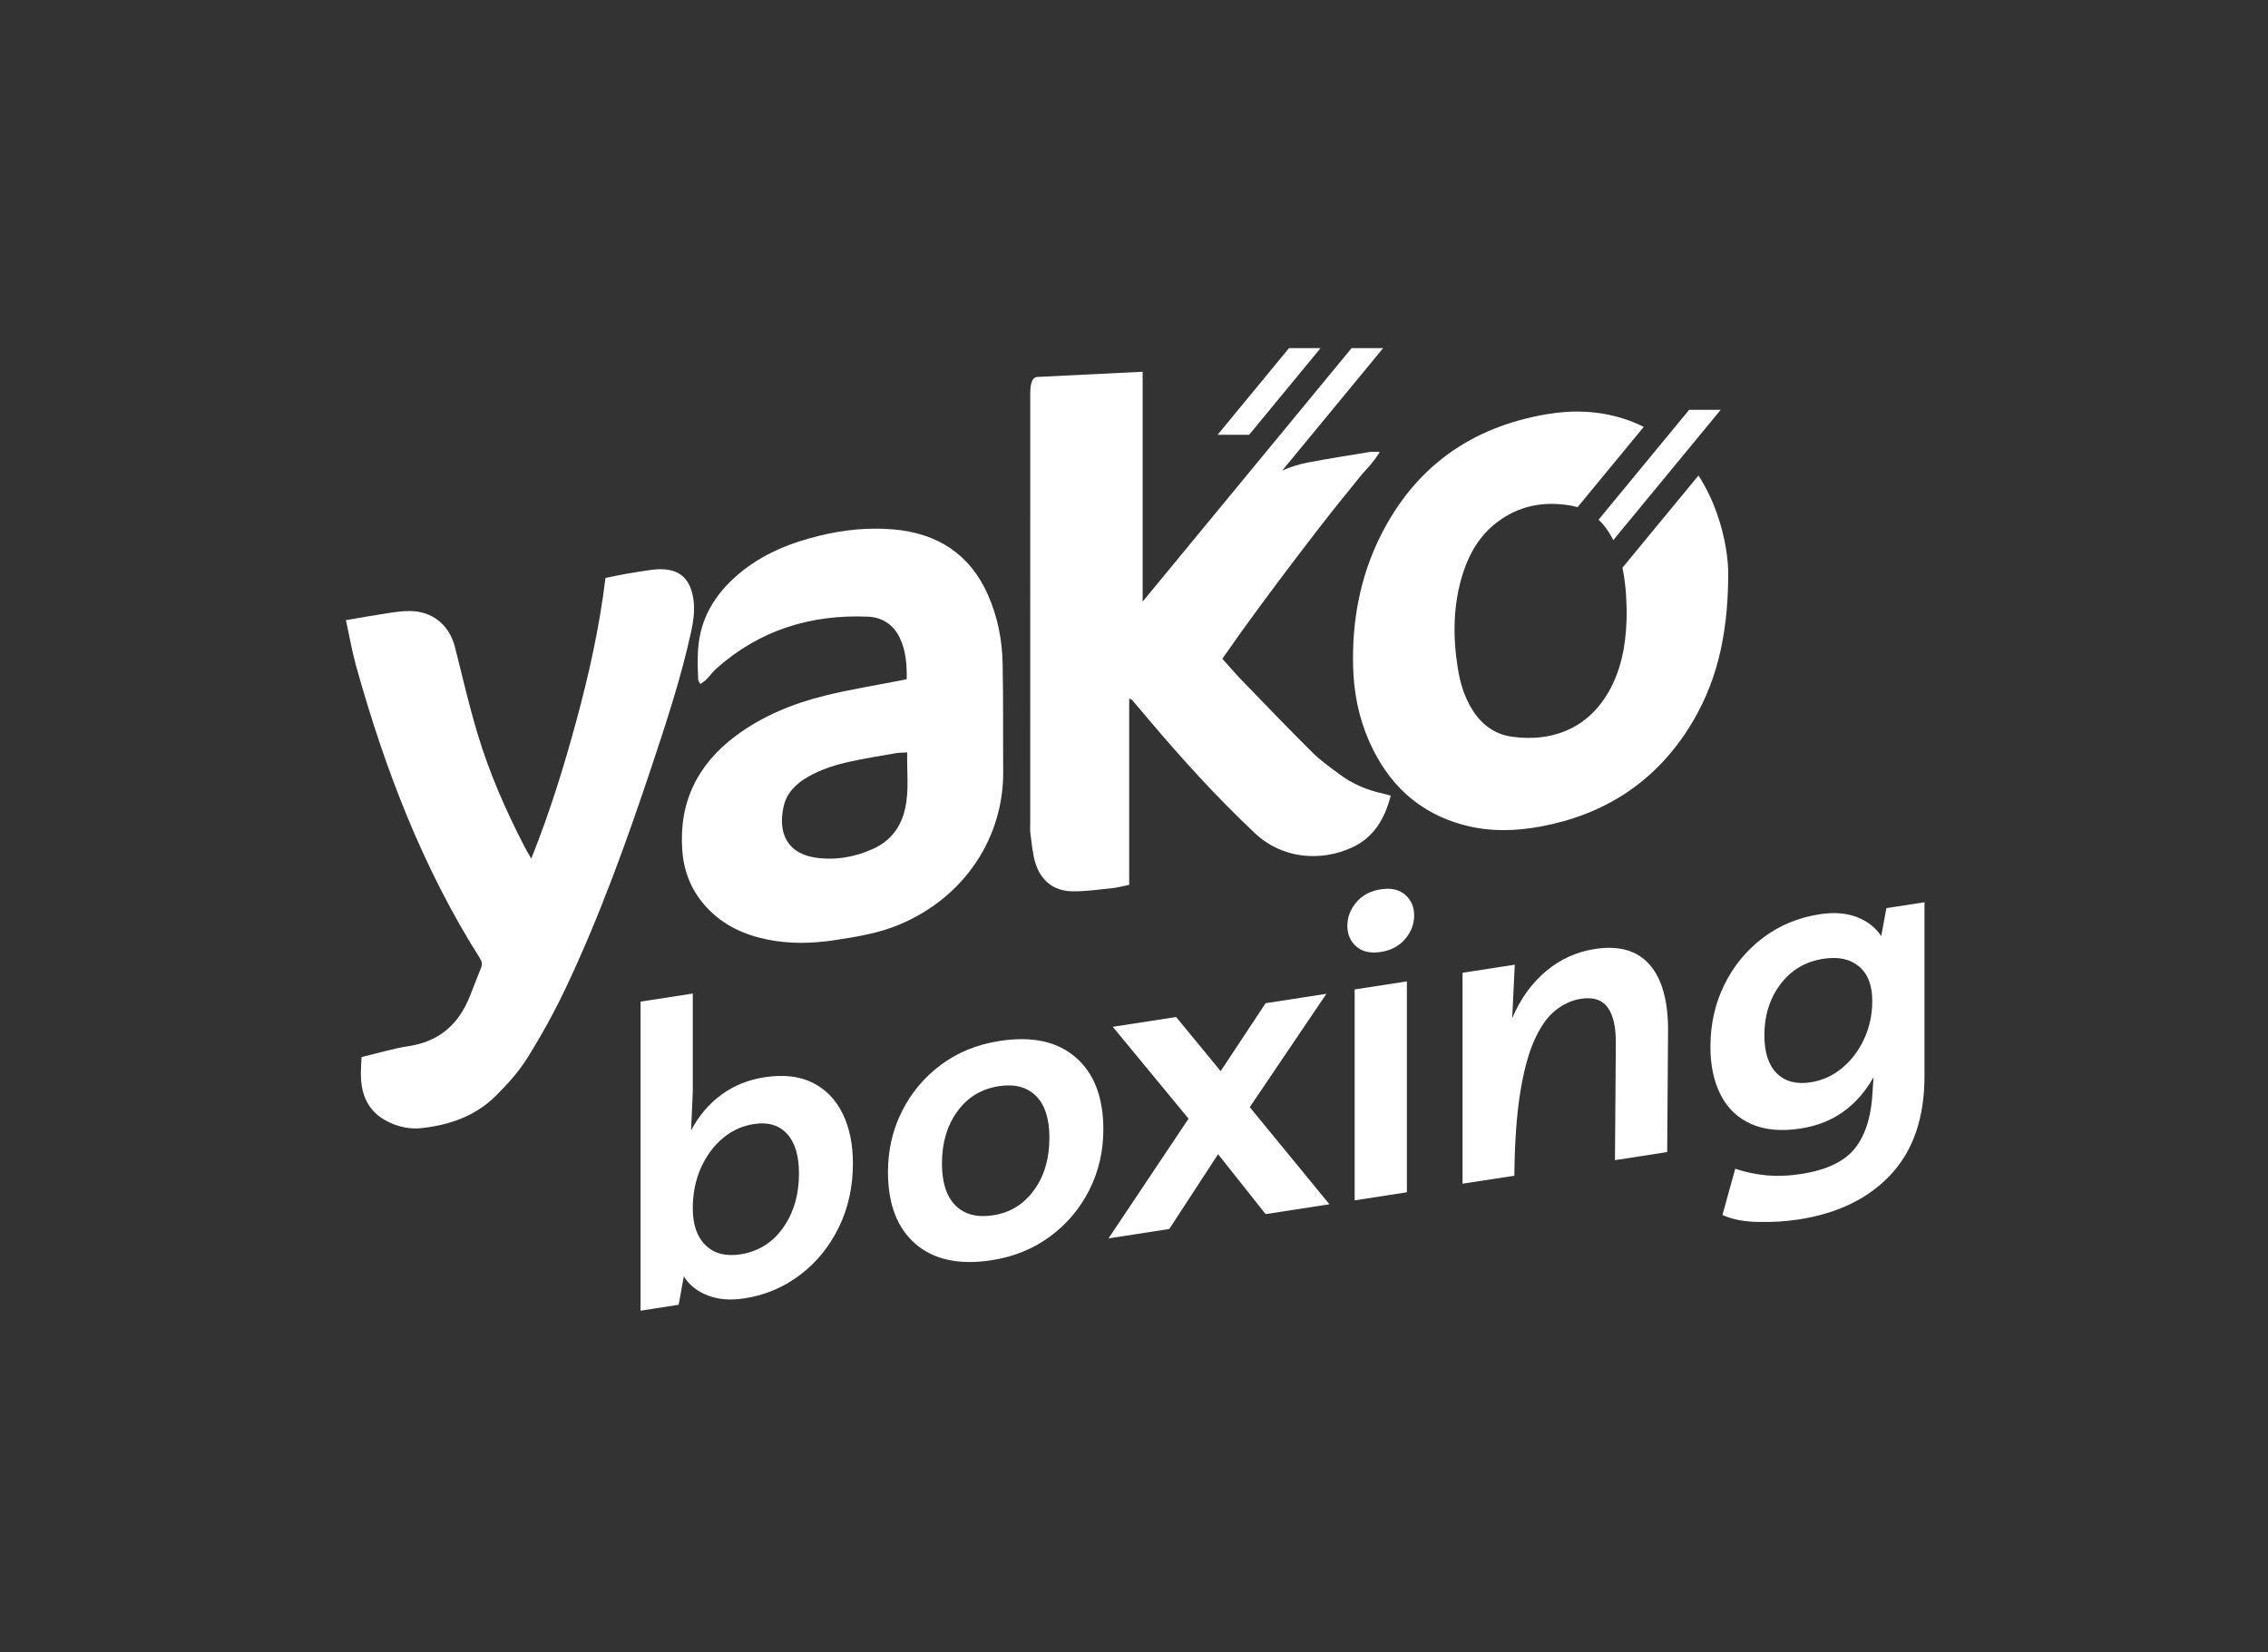
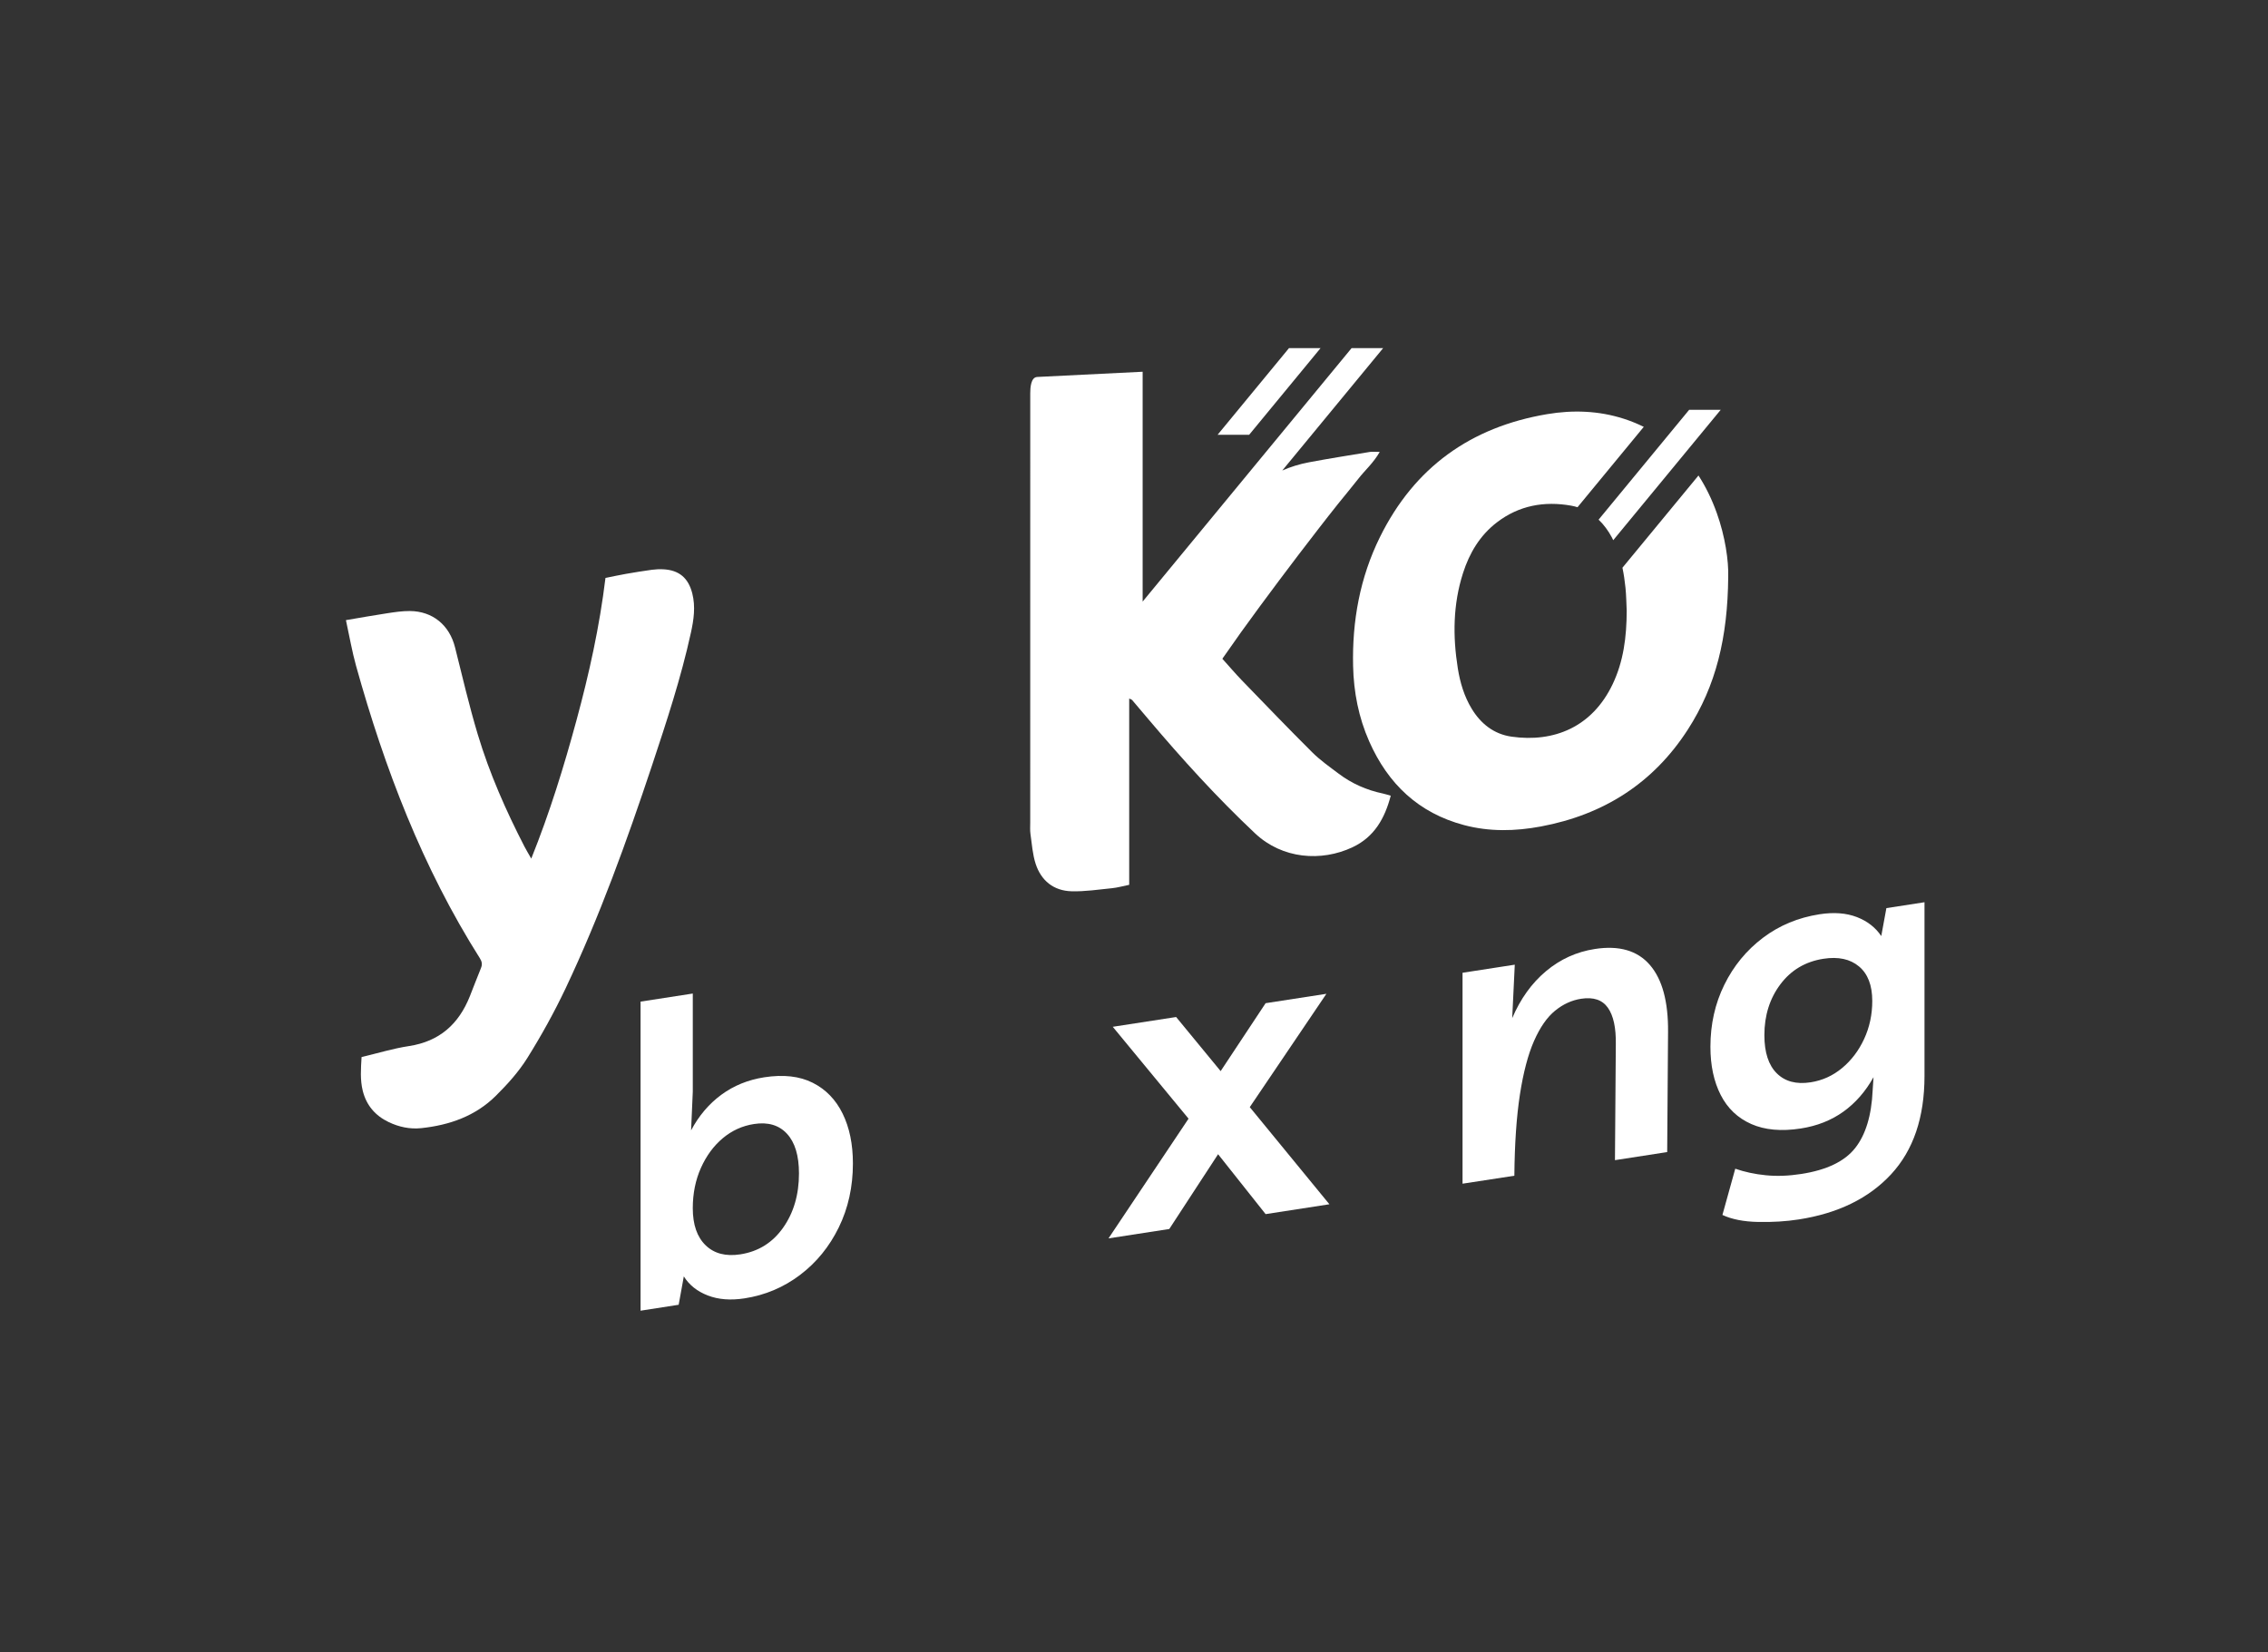
<svg xmlns="http://www.w3.org/2000/svg" viewBox="0 0 920.54 670.61">
  <rect x="0" y="0" width="920.54" height="670.61" fill="#333333" stroke="none" />
  <g fill="#fff">
    <path d="m548.99 343.87c8.78-4.13 13.06-11.65 15.49-20.91-1.31-.36-2.21-.67-3.14-.87-6.64-1.38-12.7-4.06-18.1-8.14-3.62-2.74-7.39-5.38-10.59-8.56-9.66-9.61-19.11-19.44-28.58-29.23-2.65-2.74-5.12-5.66-7.94-8.78 2.62-3.72 5.11-7.31 7.65-10.86 2.48-3.46 5-6.9 7.52-10.33 2.61-3.55 5.24-7.08 7.88-10.6s5.29-7.04 7.96-10.54 5.35-6.99 8.05-10.47c2.61-3.37 5.23-6.73 7.89-10.06 2.75-3.44 5.6-6.8 8.3-10.27 2.63-3.39 6-6.24 8.63-10.83-1.95 0-3.03-.15-4.05.02-8.25 1.36-16.52 2.66-24.74 4.21-3.81.72-7.4 1.83-10.77 3.32l40.95-49.68h-12.81l-84.81 102.88v-93.29s-39.74 1.99-42.78 2.12c-2.65.11-2.84 4.53-2.84 6.62-.02 58.08-.01 116.16-.01 174.23 0 1.56-.12 3.15.1 4.68.58 4.05.85 8.23 2.1 12.08 2.23 6.84 7.3 10.94 14.55 11.14 5.48.15 10.99-.7 16.47-1.25 2.21-.22 4.38-.85 6.95-1.37 0-25.33 0-50.37 0-75.61.69.33 1 .39 1.16.57 2.22 2.59 4.41 5.19 6.61 7.8 13.67 16.16 27.86 31.82 43.32 46.35 11.03 10.4 26.86 11.62 39.58 5.63z" />
-     <path d="m401.05 241.57c-7.35-16.72-20.6-25.15-38.44-26.69-10.1-.87-20.13.14-30 2.55-11.99 2.93-23.24 7.46-32.78 15.52-7.44 6.28-13.01 13.84-15.4 23.45-1.59 6.42-1.3 12.96-1.05 19.48.02.48.46.95.87 1.75.95-.7 1.78-1.17 2.42-1.82 1.49-1.52 2.76-3.27 4.34-4.68 17.49-15.47 38.19-21.78 61.22-20.84 5.67.23 10.31 3.12 12.91 8.47 2.54 5.23 2.95 10.83 2.88 16.9-1.24.27-1.91.42-2.59.55-10.15 2-20.39 3.61-30.43 6.09-13.02 3.21-25.38 8.21-36.26 16.29-15.67 11.65-23.29 27.11-21.8 46.75.68 8.93 3.99 16.77 10.2 23.31 6.71 7.06 15.13 10.87 24.53 12.74 9.01 1.8 18.02 1.58 27.08.21 8.99-1.36 17.92-2.81 26.38-6.36 26.43-11.1 42.24-35.37 42.05-62.08-.11-14.62.08-29.25-.23-43.87-.19-9.56-2.02-18.91-5.9-27.72zm-33.65 86.49c-1.64 7.53-5.83 13.17-12.88 16.4-7.48 3.42-15.32 4.83-23.57 3.63-10.64-1.55-15.42-9.16-12.93-20.59 1.23-5.65 5.03-9.37 9.87-12.16 5.45-3.15 11.4-4.99 17.5-6.29 6.08-1.3 12.23-2.31 18.35-3.37 1.35-.23 2.74-.17 4.48-.26-.19 7.75.79 15.23-.82 22.64z" />
    <path d="m280.42 256.85c1.16-5.28 1.94-10.6.56-16.02-1.59-6.22-5.32-9.43-11.75-9.76-1.55-.08-3.13-.01-4.67.2-3.51.48-7.02 1.05-10.51 1.66-2.75.48-5.47 1.08-8.3 1.65-2.41 19.86-6.65 38.95-11.78 57.84-5.1 18.77-10.81 37.34-18.34 56.08-1.22-2.16-2.03-3.48-2.74-4.85-7.56-14.66-14.21-29.73-18.96-45.52-3.51-11.67-6.27-23.56-9.24-35.38-2.26-9-9.05-14.67-18.34-14.74-3.1-.02-6.22.45-9.29.92-5.3.79-10.57 1.76-16.65 2.78 1.46 6.67 2.48 12.69 4.11 18.54 11.63 41.73 26.98 81.9 50.26 118.7.85 1.34 1.04 2.5.45 3.95-1.56 3.81-3.01 7.65-4.53 11.48-4.5 11.29-12.33 18.33-24.71 20.21-6.4.97-12.66 2.9-19.23 4.45-.28 4.76-.63 9.24.48 13.71 1.47 5.9 5.09 10.09 10.5 12.68 4.16 2 8.64 2.95 13.24 2.47 11.44-1.21 21.98-4.89 30.27-13.12 4.71-4.67 9.27-9.73 12.77-15.32 5.7-9.12 10.95-18.6 15.56-28.32 13.86-29.28 24.82-59.72 35.05-90.41 5.9-17.77 11.78-35.56 15.79-53.88z" />
    <path d="m696.8 208.19c-1.98-5.54-4.45-10.61-7.42-15.19l-30.86 37.43c.57 2.69.96 5.42 1.24 8.17.33 3.24.35 6.51.49 9.31-.03 10.62-1.29 20.55-5.73 29.84-8.31 17.38-23.83 23.69-41 21.25-7.12-1.01-12.46-5.2-16.19-11.35-3.06-5.05-4.7-10.6-5.63-16.38-2.08-13.05-1.96-25.99 2.12-38.69 2.61-8.13 6.84-15.26 13.73-20.55 9.01-6.91 19.32-8.73 30.21-6.78.88.16 1.72.37 2.53.62l26.89-32.62c-2.55-1.25-5.23-2.36-8.1-3.28-10.19-3.28-20.66-3.64-31.16-1.87-30.96 5.23-53.83 21.57-67.81 49.86-8.15 16.49-11.33 34.13-10.91 52.39.24 10.55 2.23 20.86 6.55 30.61 7.62 17.21 20.02 29.03 38.48 33.93 10.34 2.74 20.74 2.52 31.21.56 25.44-4.77 45.59-17.54 59.66-39.39 11.39-17.69 16.15-37.31 16.35-61.92.2-6.43-1.21-16.37-4.65-25.95z" />
    <path d="m535.99 141.3h-12.81l-28.99 35.18h12.81z" />
    <path d="m654.27 218.21c.18.35.34.7.51 1.05l43.62-52.92h-12.81l-36.75 44.58c2.13 2.04 3.94 4.49 5.43 7.29z" />
    <path d="m259.99 531.99v-125.45l21.2-3.28v39.84l-.69 15.7c3.13-5.91 7.21-10.72 12.25-14.44s10.86-6.08 17.46-7.11c7.76-1.2 14.31-.46 19.64 2.22s9.38 6.86 12.16 12.53 4.17 12.41 4.17 20.21c0 9.49-1.91 18.15-5.73 25.97s-9.07 14.26-15.73 19.3-14.16 8.21-22.5 9.5c-5.68.88-10.66.49-14.94-1.17-4.29-1.65-7.53-4.23-9.73-7.74l-2.09 11.51zm40.49-22.87c7.3-1.13 13.09-4.73 17.38-10.82 4.28-6.09 6.43-13.42 6.43-22.01 0-7.23-1.62-12.6-4.87-16.12-3.24-3.51-7.71-4.83-13.38-3.95-4.75.73-8.98 2.66-12.69 5.77-3.71 3.12-6.66 7.13-8.86 12.05s-3.3 10.37-3.3 16.36c0 6.67 1.74 11.68 5.21 15.04 3.48 3.37 8.17 4.59 14.08 3.68z" />
-     <path d="m405.78 422.5c13.09-2.02 23.37.2 30.84 6.68 7.47 6.47 11.21 16.21 11.21 29.21 0 8.81-1.88 16.99-5.65 24.52s-9.07 13.83-15.9 18.9c-6.84 5.07-14.77 8.3-23.81 9.7-13.09 2.02-23.37-.17-30.85-6.59-7.47-6.42-11.21-16.18-11.21-29.29 0-8.81 1.88-16.99 5.65-24.52 3.76-7.53 9.04-13.83 15.81-18.89 6.79-5.07 14.76-8.31 23.91-9.72zm-2.61 70.75c6.83-1.06 12.34-4.45 16.51-10.18s6.26-12.83 6.26-21.31c0-7.68-1.83-13.34-5.47-16.95-3.65-3.62-8.66-4.93-15.03-3.95-7.07 1.09-12.69 4.5-16.86 10.23s-6.25 12.78-6.25 21.14c0 7.69 1.82 13.36 5.47 17.04 3.64 3.67 8.77 5 15.37 3.98z" />
    <path d="m474.59 498.83-24.67 3.81 32.49-48.59-30.76-37.29 25.72-3.97 18.07 21.96 18.25-27.57 24.67-3.81-31.1 46 32.32 39.42-25.89 4-19.29-24.31z" />
-     <path d="m560.43 386.39c-4.17.64-7.47-.09-9.91-2.2-2.43-2.11-3.65-4.92-3.65-8.42s1.22-6.68 3.65-9.55c2.43-2.86 5.73-4.62 9.91-5.26 4.17-.64 7.47.09 9.9 2.2s3.65 4.92 3.65 8.42-1.22 6.69-3.65 9.55c-2.42 2.87-5.73 4.62-9.9 5.26zm10.6 11.93v85.61l-21.2 3.28v-85.61z" />
    <path d="m593.62 480.44v-85.61l21.2-3.28-1.04 21.69c3.36-7.86 7.93-14.22 13.73-19.07 5.79-4.85 12.4-7.85 19.81-8.99 9.84-1.52 17.29.63 22.33 6.47 5.04 5.83 7.5 14.92 7.38 27.25l-.35 48.71-21.2 3.28.35-47.01c.11-6.69-.96-11.63-3.21-14.84-2.26-3.21-5.88-4.43-10.86-3.66-3.82.59-7.36 2.21-10.6 4.86-3.25 2.65-6.08 6.73-8.52 12.25-2.43 5.52-4.34 12.77-5.73 21.74s-2.14 19.97-2.26 32.98z" />
    <path d="m730.03 494.96c-5.1.79-10.57 1.13-16.42 1.01-5.85-.11-10.69-1.06-14.51-2.84l5.21-18.77c3.82 1.33 7.96 2.22 12.42 2.66s9.24.27 14.34-.52c10.31-1.59 17.61-5.09 21.89-10.5s6.66-13.23 7.12-23.48l.35-5.31c-3.25 5.81-7.33 10.49-12.25 14.01-4.93 3.53-10.69 5.8-17.29 6.82-7.88 1.22-14.57.61-20.07-1.81-5.5-2.43-9.64-6.36-12.42-11.81s-4.17-11.96-4.17-19.53c0-9.15 1.88-17.55 5.65-25.2 3.76-7.64 8.98-13.99 15.64-19.03s14.34-8.23 23.02-9.58c5.79-.89 10.83-.51 15.12 1.14 4.28 1.66 7.59 4.23 9.91 7.71l2.08-11.34 15.47-2.39v70.52c0 16.84-4.52 30.14-13.55 39.9-9.04 9.75-21.55 15.87-37.54 18.34zm10.08-105.81c-7.3 1.13-13.12 4.57-17.46 10.33s-6.52 12.65-6.52 20.67c0 7.01 1.68 12.17 5.04 15.5s7.93 4.54 13.73 3.64c4.75-.73 9.01-2.66 12.77-5.79 3.76-3.12 6.75-7.06 8.95-11.81s3.3-9.89 3.3-15.43c0-6.33-1.8-11-5.39-14-3.59-3.01-8.4-4.04-14.42-3.11z" />
  </g>
</svg>